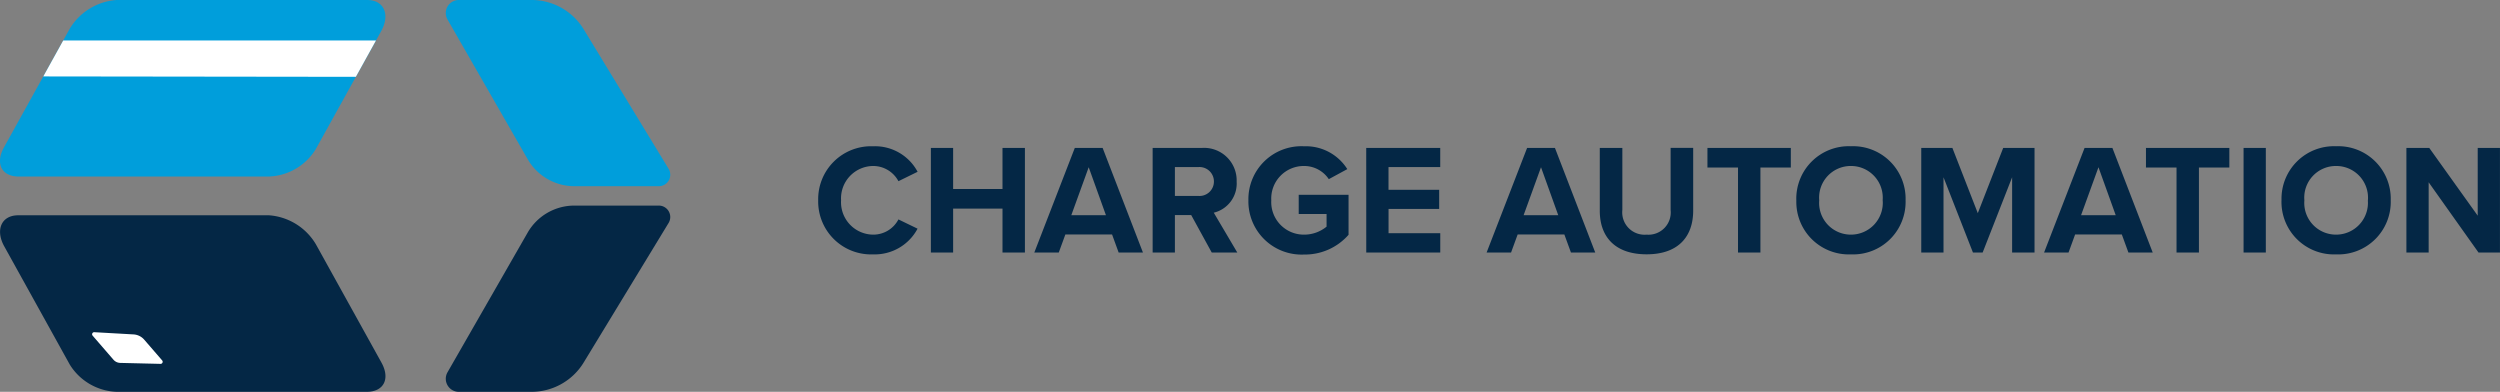
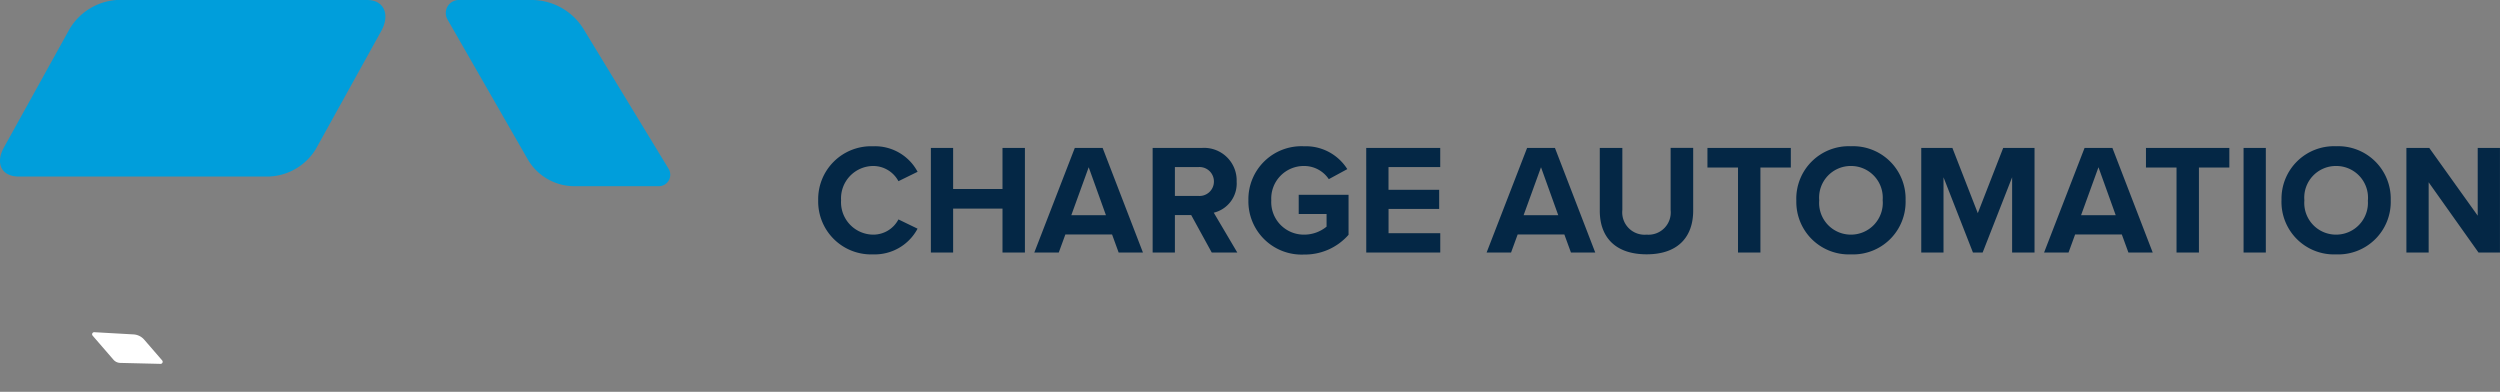
<svg xmlns="http://www.w3.org/2000/svg" width="287.129" height="45" viewBox="0 0 287.129 45">
  <rect x="0" y="0" width="287.129" height="45" fill="#808080" stroke="none" />
  <g id="Group_450" data-name="Group 450" transform="translate(-320 -20)">
    <g id="Group_298" data-name="Group 298" transform="translate(320 20)">
      <g id="Group_9" data-name="Group 9" transform="translate(0 0.001)">
-         <path id="Path_158" data-name="Path 158" d="M-139.037,1036.715h-28.82c-1.946.012-2.619,1.71-1.593,3.561l7.53,13.586a6.6,6.6,0,0,0,5.375,3.127h28.755c1.946-.013,2.691-1.506,1.665-3.358l-7.53-13.585A6.836,6.836,0,0,0-139.037,1036.715Z" transform="translate(169.935 -1011.99)" fill="#042745" />
        <path id="Path_159" data-name="Path 159" d="M-156.579,950.911h28.82c1.946.013,2.619,1.71,1.592,3.562l-7.53,13.586a6.6,6.6,0,0,1-5.375,3.127l-28.755,0c-1.946-.013-2.691-1.506-1.665-3.358l7.53-13.586A6.837,6.837,0,0,1-156.579,950.911Z" transform="translate(169.952 -950.911)" fill="#009edb" />
-         <path id="Path_160" data-name="Path 160" d="M-116.793,971.2l-35.9-.046,2.29-4.132h35.923Z" transform="translate(157.665 -962.377)" fill="#fff" />
        <path id="Path_161" data-name="Path 161" d="M-125.2,1086.55l-2.046-2.364a1.757,1.757,0,0,0-1.23-.619l-4.535-.256a.24.24,0,0,0-.171.4l2.382,2.752a1.062,1.062,0,0,0,.778.376l4.658.111A.241.241,0,0,0-125.2,1086.55Z" transform="translate(143.823 -1045.16)" fill="#fff" />
      </g>
      <g id="Group_10" data-name="Group 10" transform="translate(51.189)">
        <path id="Path_162" data-name="Path 162" d="M9.275,950.907h8.213A7.017,7.017,0,0,1,23.5,954.2l9.81,16.119a1.316,1.316,0,0,1-1.2,1.973H22.533a6.2,6.2,0,0,1-5.39-3.041L7.889,953.126A1.5,1.5,0,0,1,9.275,950.907Z" transform="translate(-7.694 -950.907)" fill="#009edb" />
-         <path id="Path_163" data-name="Path 163" d="M9.275,1054.24h8.213a7.017,7.017,0,0,0,6.01-3.295l9.81-16.12a1.316,1.316,0,0,0-1.2-1.973H22.533a6.194,6.194,0,0,0-5.39,3.041l-9.254,16.127A1.5,1.5,0,0,0,9.275,1054.24Z" transform="translate(-7.694 -1009.24)" fill="#042745" />
      </g>
    </g>
    <path id="Path_2105" data-name="Path 2105" d="M6.912.216a5.573,5.573,0,0,0,5.112-2.952L9.828-3.8A3.255,3.255,0,0,1,6.912-2.052,3.721,3.721,0,0,1,3.24-5.994,3.721,3.721,0,0,1,6.912-9.936,3.288,3.288,0,0,1,9.828-8.19l2.2-1.08A5.54,5.54,0,0,0,6.912-12.2a6.077,6.077,0,0,0-6.3,6.21A6.077,6.077,0,0,0,6.912.216ZM21.78,0h2.574V-12.006H21.78V-7.29H16.11v-4.716H13.554V0H16.11V-5.04h5.67ZM35.118,0h2.79L33.282-12.006h-3.2L25.434,0h2.808L29-2.07h5.364ZM31.68-9.792l1.98,5.508H29.682ZM45.81,0h2.934l-2.7-4.572a3.445,3.445,0,0,0,2.628-3.564,3.739,3.739,0,0,0-4.032-3.87H39.024V0H41.58V-4.3h1.872Zm.252-8.154a1.657,1.657,0,0,1-1.8,1.656H41.58V-9.81h2.682A1.657,1.657,0,0,1,46.062-8.154Zm3.96,2.16A6.113,6.113,0,0,0,56.412.234a6.664,6.664,0,0,0,5.112-2.268v-4.59H55.8v2.2H59V-2.97a4.056,4.056,0,0,1-2.592.918A3.739,3.739,0,0,1,52.65-5.994a3.739,3.739,0,0,1,3.762-3.942,3.407,3.407,0,0,1,2.844,1.512L61.38-9.576A5.624,5.624,0,0,0,56.412-12.2,6.088,6.088,0,0,0,50.022-5.994ZM63.558,0h8.5V-2.214h-5.94V-5h5.814V-7.2H66.114V-9.81h5.94v-2.2h-8.5ZM87.066,0h2.79L85.23-12.006h-3.2L77.382,0H80.19l.756-2.07H86.31ZM83.628-9.792l1.98,5.508H81.63Zm6.75,5c0,2.952,1.71,5,5.382,5,3.636,0,5.346-2.034,5.346-5.022v-7.2H98.514v7.128A2.555,2.555,0,0,1,95.76-2.052a2.565,2.565,0,0,1-2.79-2.826v-7.128H90.378ZM106.254,0h2.574V-9.756h3.492v-2.25h-9.576v2.25h3.51Zm6.7-5.994a6.028,6.028,0,0,0,6.264,6.21,6.032,6.032,0,0,0,6.282-6.21,6.032,6.032,0,0,0-6.282-6.21A6.028,6.028,0,0,0,112.95-5.994Zm9.918,0a3.654,3.654,0,0,1-3.654,3.942,3.64,3.64,0,0,1-3.636-3.942,3.631,3.631,0,0,1,3.636-3.942A3.644,3.644,0,0,1,122.868-5.994ZM137.736,0h2.574V-12.006h-3.6l-2.916,7.488-2.916-7.488H127.3V0h2.556V-8.64L133.236,0h1.116l3.384-8.64Zm13.356,0h2.79l-4.626-12.006h-3.2L141.408,0h2.808l.756-2.07h5.364Zm-3.438-9.792,1.98,5.508h-3.978ZM156.618,0h2.574V-9.756h3.492v-2.25h-9.576v2.25h3.51Zm7.7,0h2.556V-12.006h-2.556Zm4.356-5.994a6.028,6.028,0,0,0,6.264,6.21,6.032,6.032,0,0,0,6.282-6.21,6.032,6.032,0,0,0-6.282-6.21A6.028,6.028,0,0,0,168.678-5.994Zm9.918,0a3.654,3.654,0,0,1-3.654,3.942,3.64,3.64,0,0,1-3.636-3.942,3.631,3.631,0,0,1,3.636-3.942A3.644,3.644,0,0,1,178.6-5.994ZM191.3,0h2.466V-12.006h-2.556V-4.23l-5.562-7.776h-2.628V0h2.556V-8.064Z" transform="translate(413.359 49)" fill="#042745" />
  </g>
</svg>